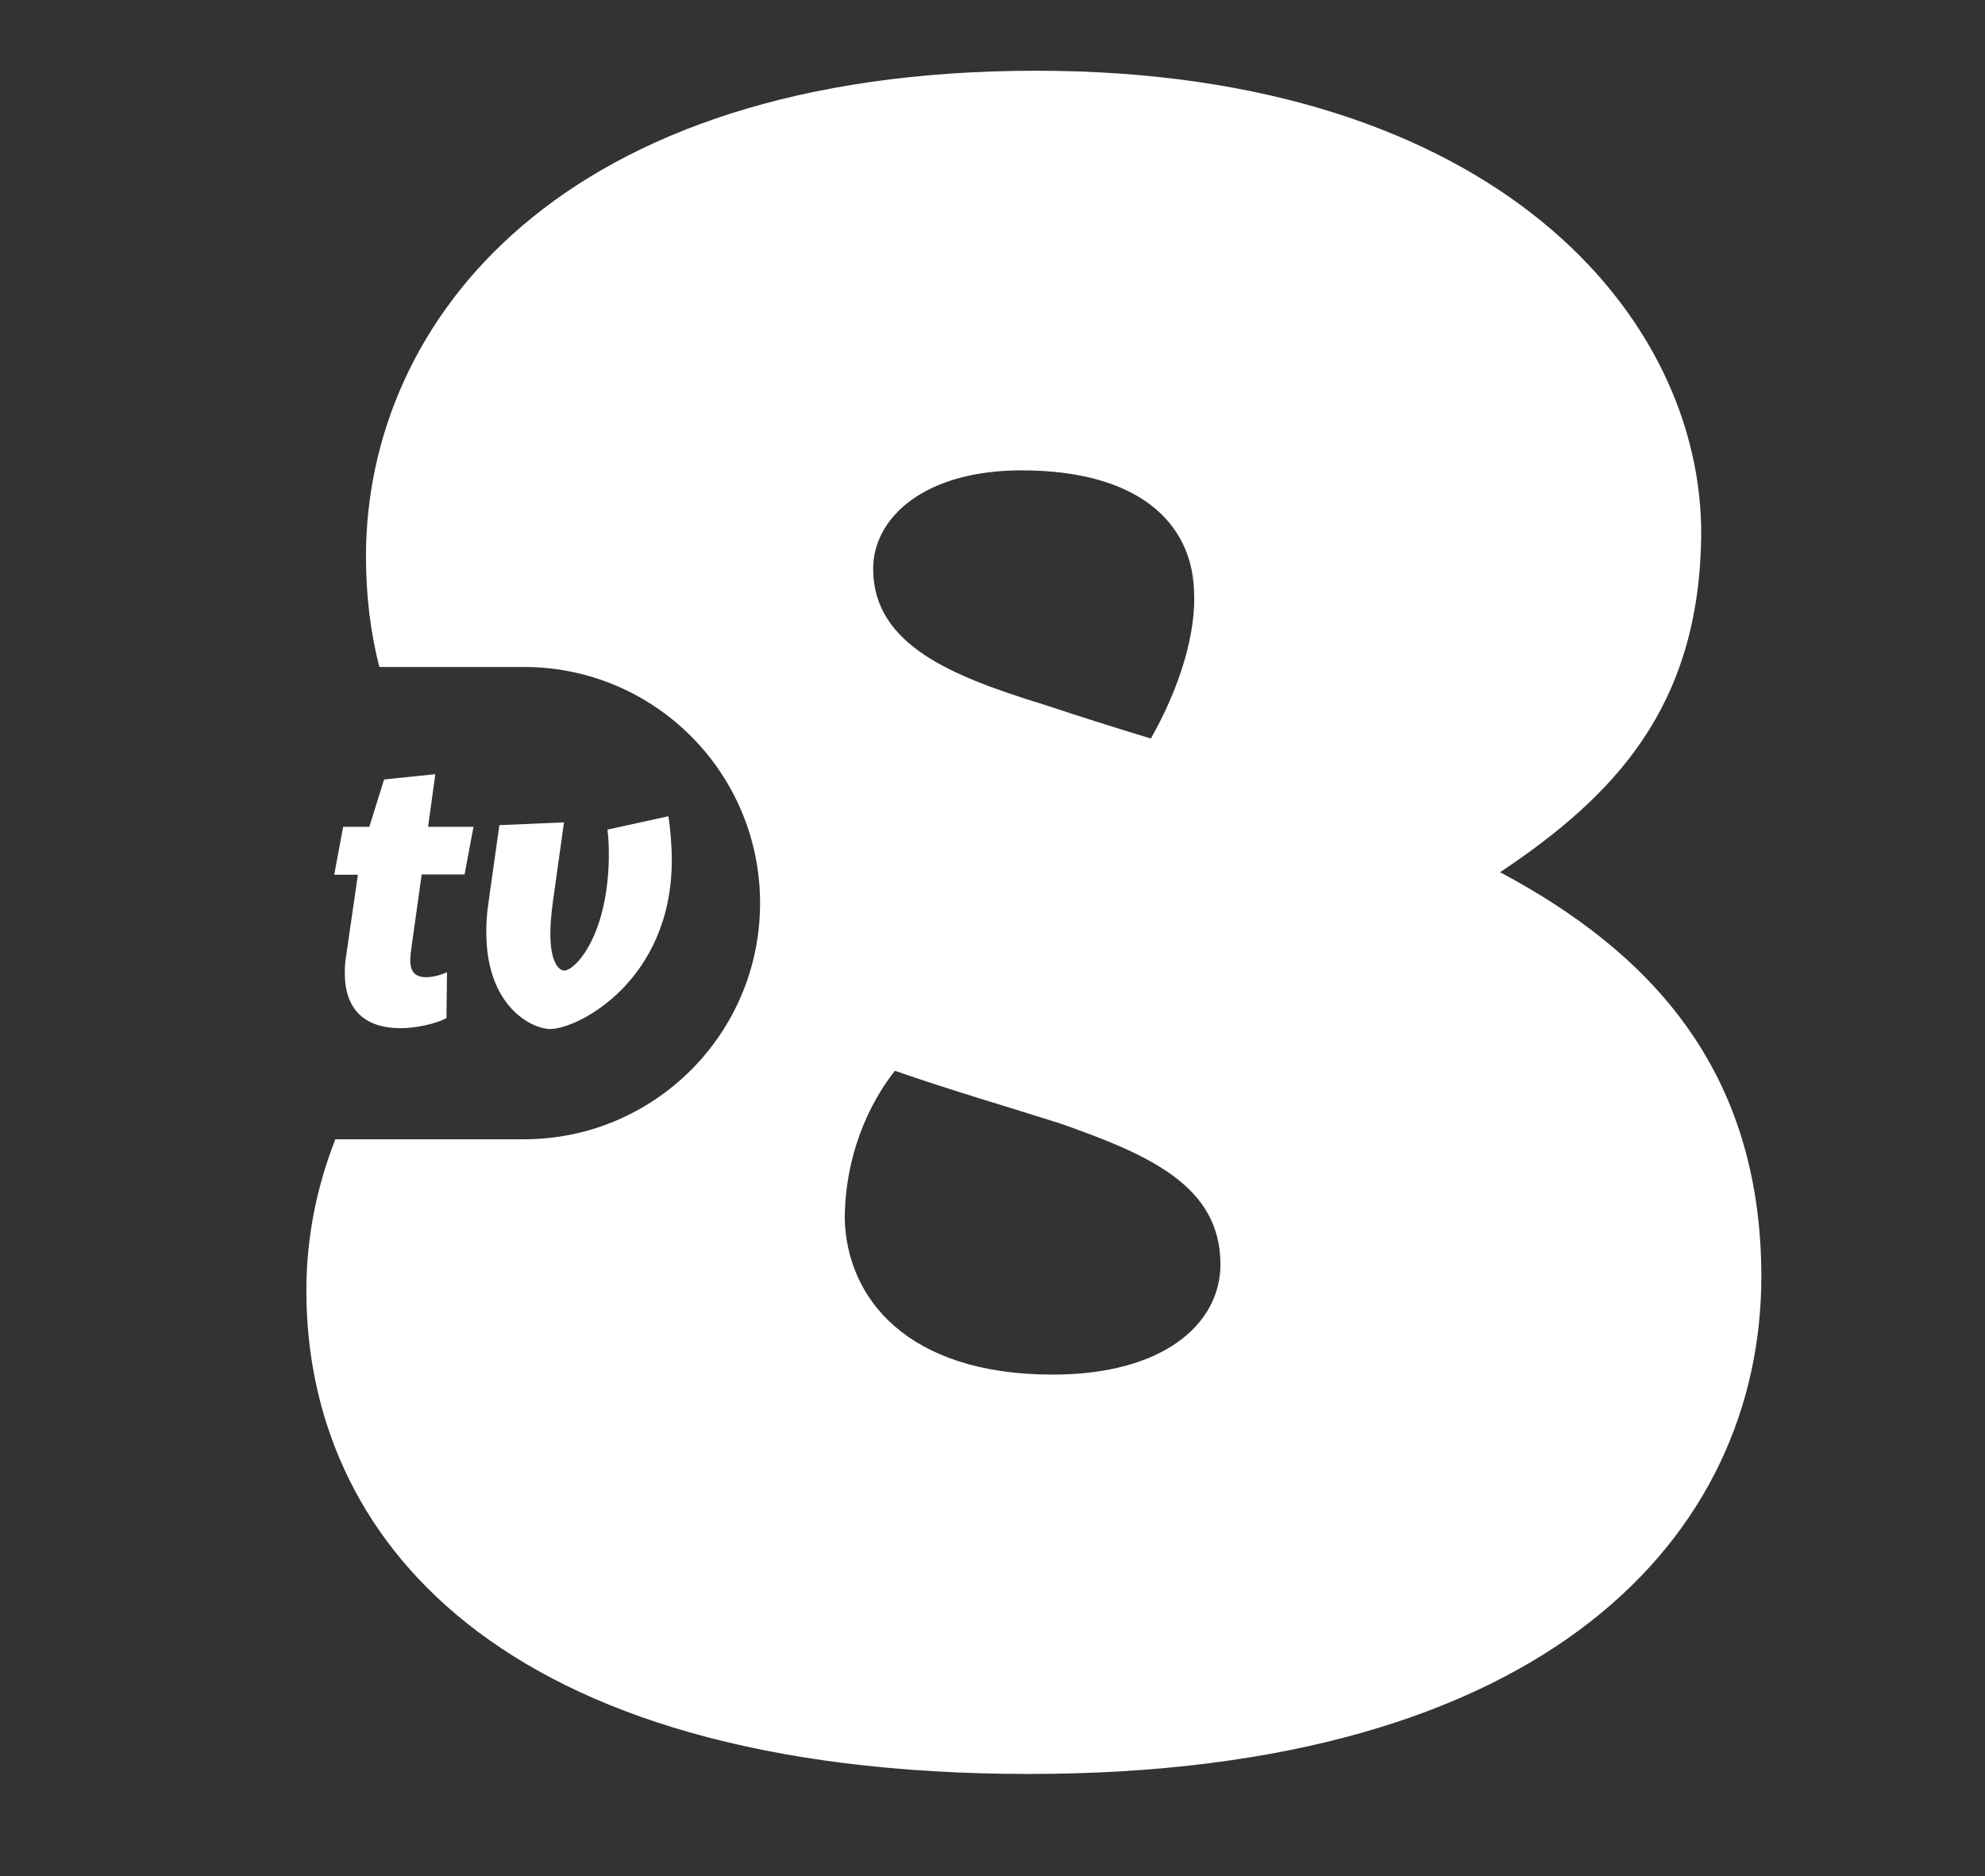
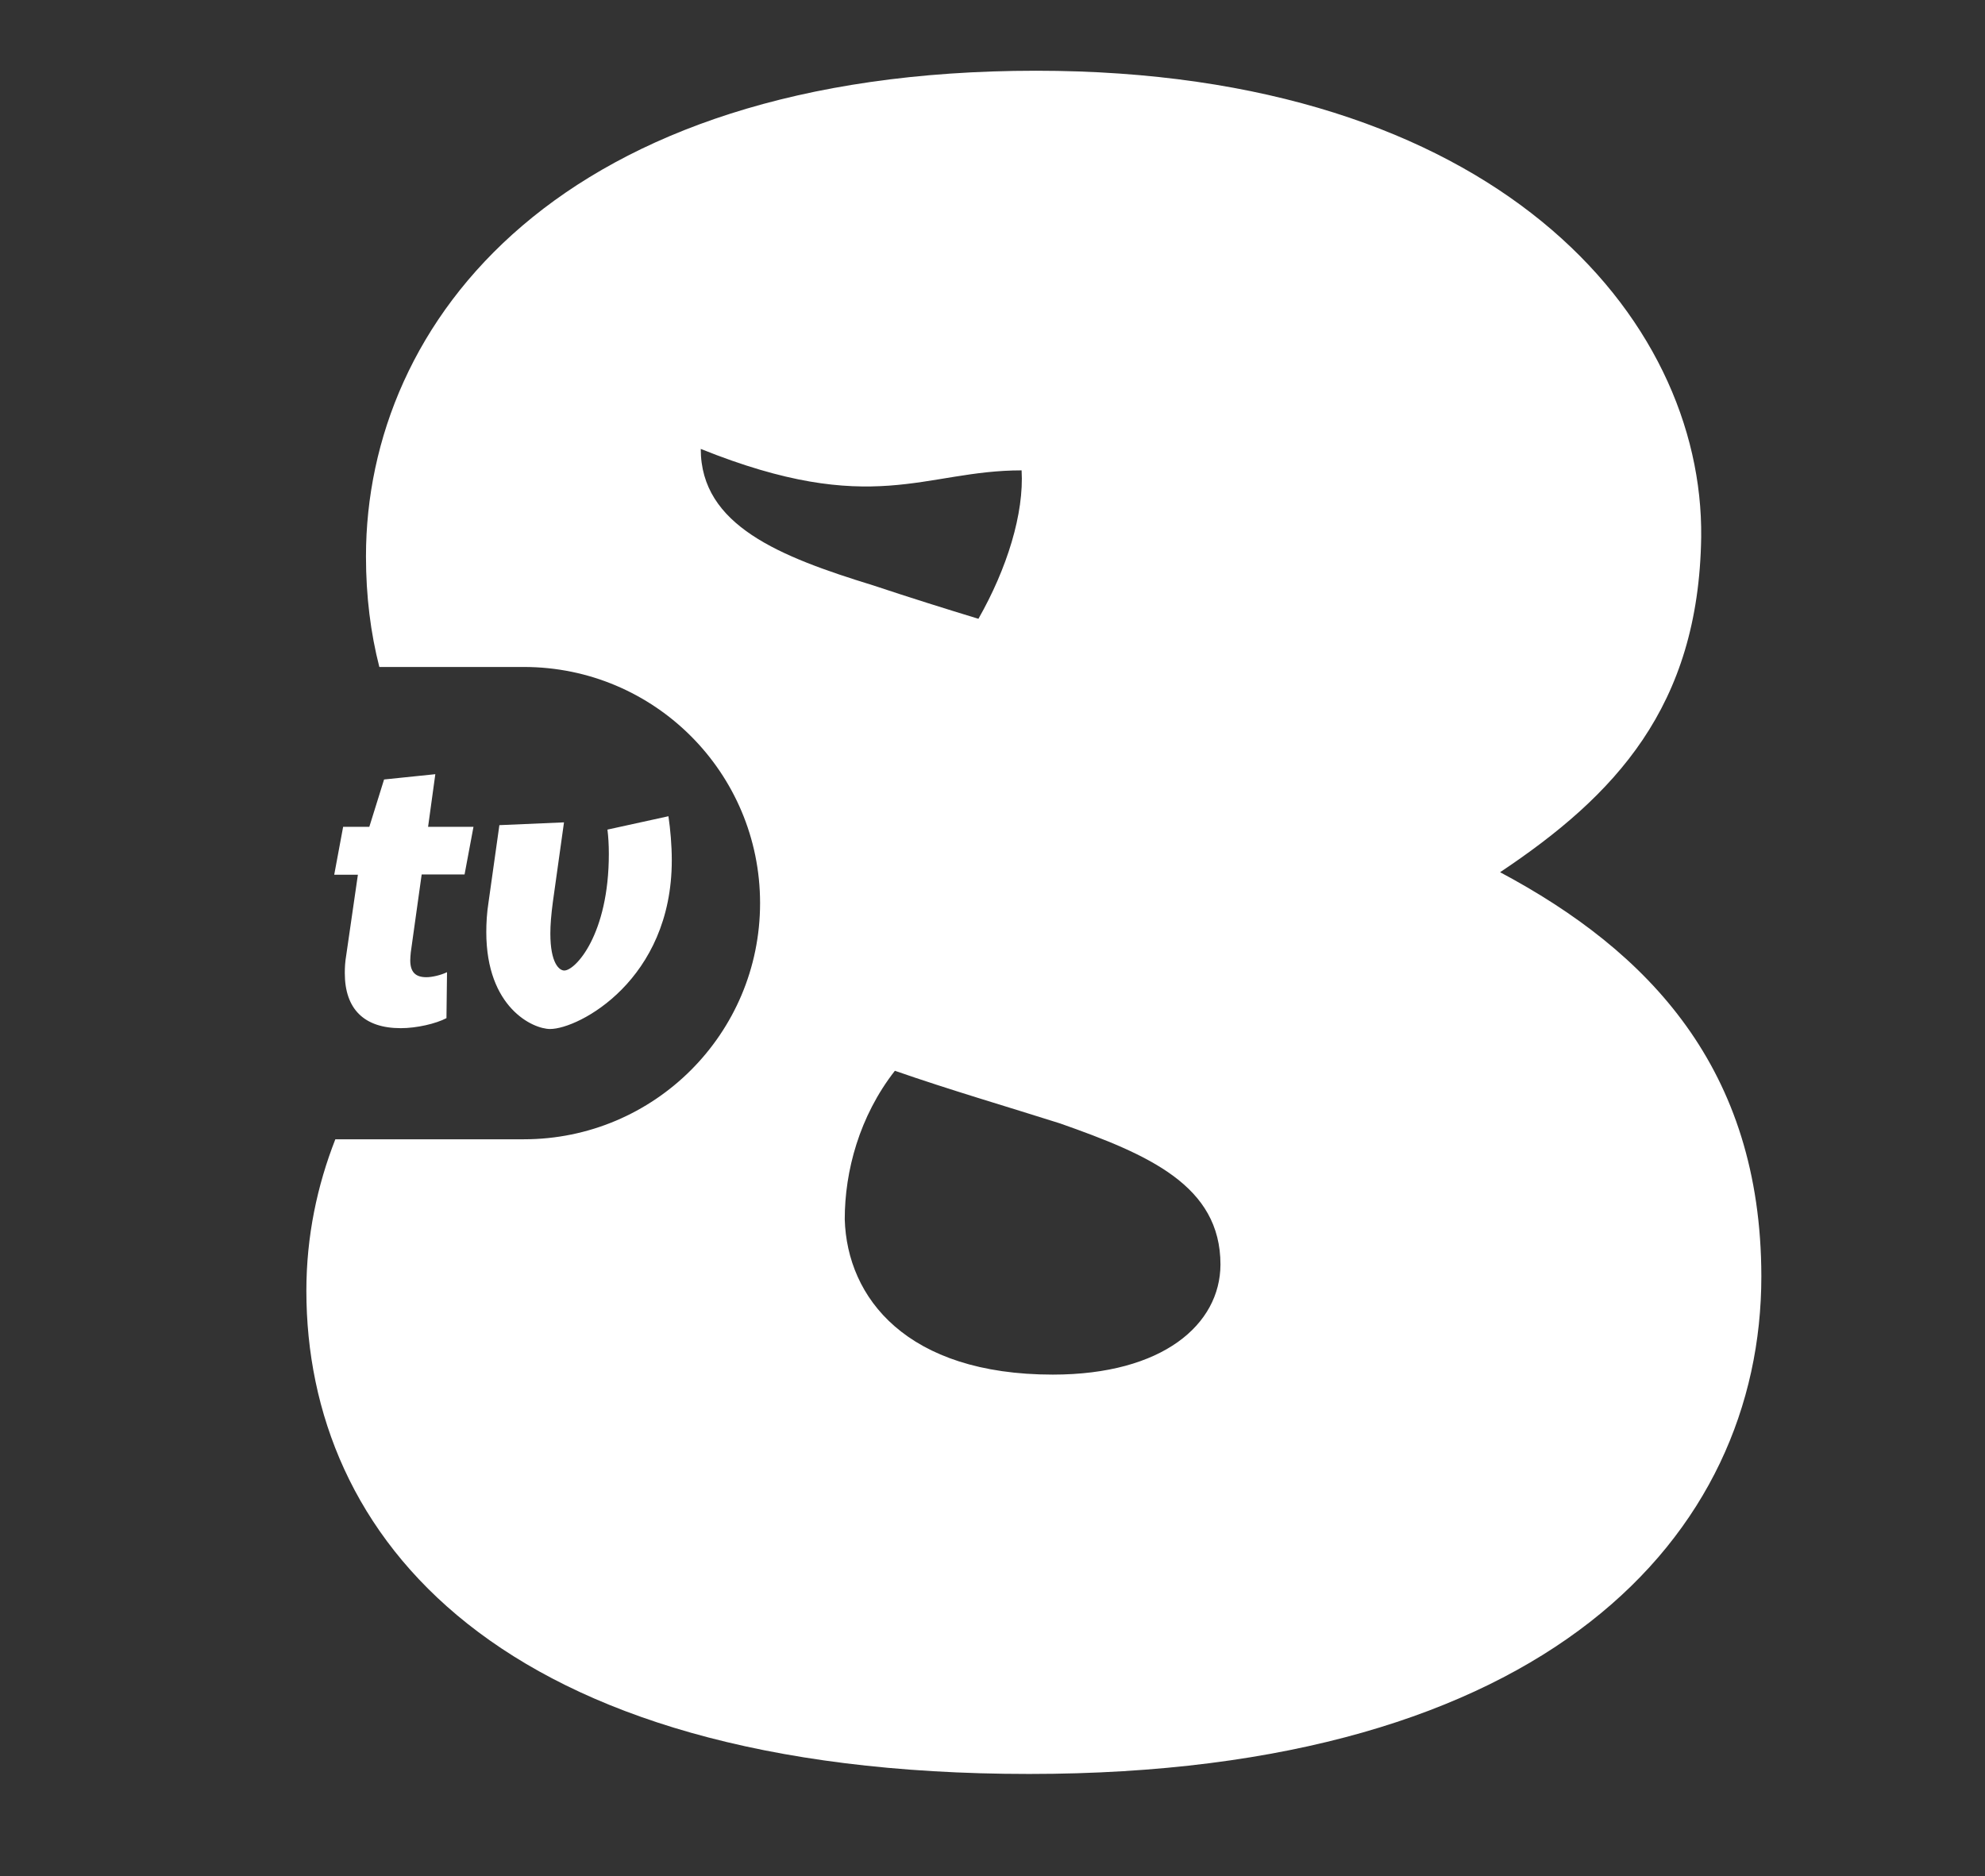
<svg xmlns="http://www.w3.org/2000/svg" version="1.1" x="0px" y="0px" viewBox="0 0 712.7 673.7" style="enable-background:new 0 0 712.7 673.7;" xml:space="preserve">
  <rect x="0" y="0" width="712.7" height="673.7" fill="#333333" stroke="none" />
  <style type="text/css">
	.st0{fill:#FFFFFF;}
</style>
  <g id="Layer_2">
</g>
  <g id="Otto_x5F_Logo_-_m_tv_8">
-     <path id="Otto_x5F_Logo_-_m_tv_8_2_" class="st0" d="M538.6,313.2c41.2-27.5,71.3-59.3,72.2-120.3c0.9-79-73.9-167.5-238.8-167.5   c-171,0-240.6,90.2-240.6,174.4c0,14.4,1.7,27.6,4.8,39.7h51.9c46.9,0,84.8,38,84.8,84.8v0c0,46.9-38,84.8-84.8,84.8h-67.7   c-6.5,16.6-10.4,34.8-10.4,54.4c0,87.6,67.9,173.5,259.5,173.5c186.4,0,262.9-85.9,262.9-178.7   C632.3,383.7,591.9,341.6,538.6,313.2z M366.8,168.9c42.1,0,61,18.9,61.9,43c0.9,15.5-5.2,35.2-15.5,53.3   c-11.2-3.4-24.9-7.7-37.8-12c-33.5-10.3-61.9-21.5-61.9-49C313.5,186.1,331.6,168.9,366.8,168.9z M378,493.6   c-52.4,0-73.9-27.5-74.7-55.8c0-17.2,5.2-36.9,18-53.3c19.8,6.9,40.4,12.9,59.3,18.9c31.8,11.2,57.6,22.3,57.6,50.7   C438.1,475.6,417.5,493.6,378,493.6z M123.2,296.9h9.4l5.3-17l18.4-1.9l-2.6,18.9H170l-3.2,17.1h-15.4l-3.9,27.9   c-0.1,1.1-0.2,2-0.2,2.9c0,4.3,1.9,6.1,5.8,6.1c2,0,5.1-0.7,7.4-1.8l-0.2,16.5c-3.8,2-10.7,3.6-16.4,3.6   c-13.2,0-20.1-6.9-20.1-19.8c0-1.9,0.1-4,0.5-6.3l4.2-29H120L123.2,296.9z M241.2,308.9c0,43-33.4,60.6-43.7,60.6   c-6.2,0-22.9-7.7-22.9-34.8c0-3.3,0.2-6.9,0.8-10.7l3.9-27.7l23.2-1l-4,28.6c-0.6,4.5-0.9,8.2-0.9,11.3c0,10.7,3.2,13.3,5,13.3   c4,0,16-12.9,16-41.9c0-3.3-0.2-6.4-0.5-8.7l21.9-4.8C240.7,297.9,241.2,303.5,241.2,308.9z" />
+     <path id="Otto_x5F_Logo_-_m_tv_8_2_" class="st0" d="M538.6,313.2c41.2-27.5,71.3-59.3,72.2-120.3c0.9-79-73.9-167.5-238.8-167.5   c-171,0-240.6,90.2-240.6,174.4c0,14.4,1.7,27.6,4.8,39.7h51.9c46.9,0,84.8,38,84.8,84.8v0c0,46.9-38,84.8-84.8,84.8h-67.7   c-6.5,16.6-10.4,34.8-10.4,54.4c0,87.6,67.9,173.5,259.5,173.5c186.4,0,262.9-85.9,262.9-178.7   C632.3,383.7,591.9,341.6,538.6,313.2z M366.8,168.9c0.9,15.5-5.2,35.2-15.5,53.3   c-11.2-3.4-24.9-7.7-37.8-12c-33.5-10.3-61.9-21.5-61.9-49C313.5,186.1,331.6,168.9,366.8,168.9z M378,493.6   c-52.4,0-73.9-27.5-74.7-55.8c0-17.2,5.2-36.9,18-53.3c19.8,6.9,40.4,12.9,59.3,18.9c31.8,11.2,57.6,22.3,57.6,50.7   C438.1,475.6,417.5,493.6,378,493.6z M123.2,296.9h9.4l5.3-17l18.4-1.9l-2.6,18.9H170l-3.2,17.1h-15.4l-3.9,27.9   c-0.1,1.1-0.2,2-0.2,2.9c0,4.3,1.9,6.1,5.8,6.1c2,0,5.1-0.7,7.4-1.8l-0.2,16.5c-3.8,2-10.7,3.6-16.4,3.6   c-13.2,0-20.1-6.9-20.1-19.8c0-1.9,0.1-4,0.5-6.3l4.2-29H120L123.2,296.9z M241.2,308.9c0,43-33.4,60.6-43.7,60.6   c-6.2,0-22.9-7.7-22.9-34.8c0-3.3,0.2-6.9,0.8-10.7l3.9-27.7l23.2-1l-4,28.6c-0.6,4.5-0.9,8.2-0.9,11.3c0,10.7,3.2,13.3,5,13.3   c4,0,16-12.9,16-41.9c0-3.3-0.2-6.4-0.5-8.7l21.9-4.8C240.7,297.9,241.2,303.5,241.2,308.9z" />
  </g>
</svg>